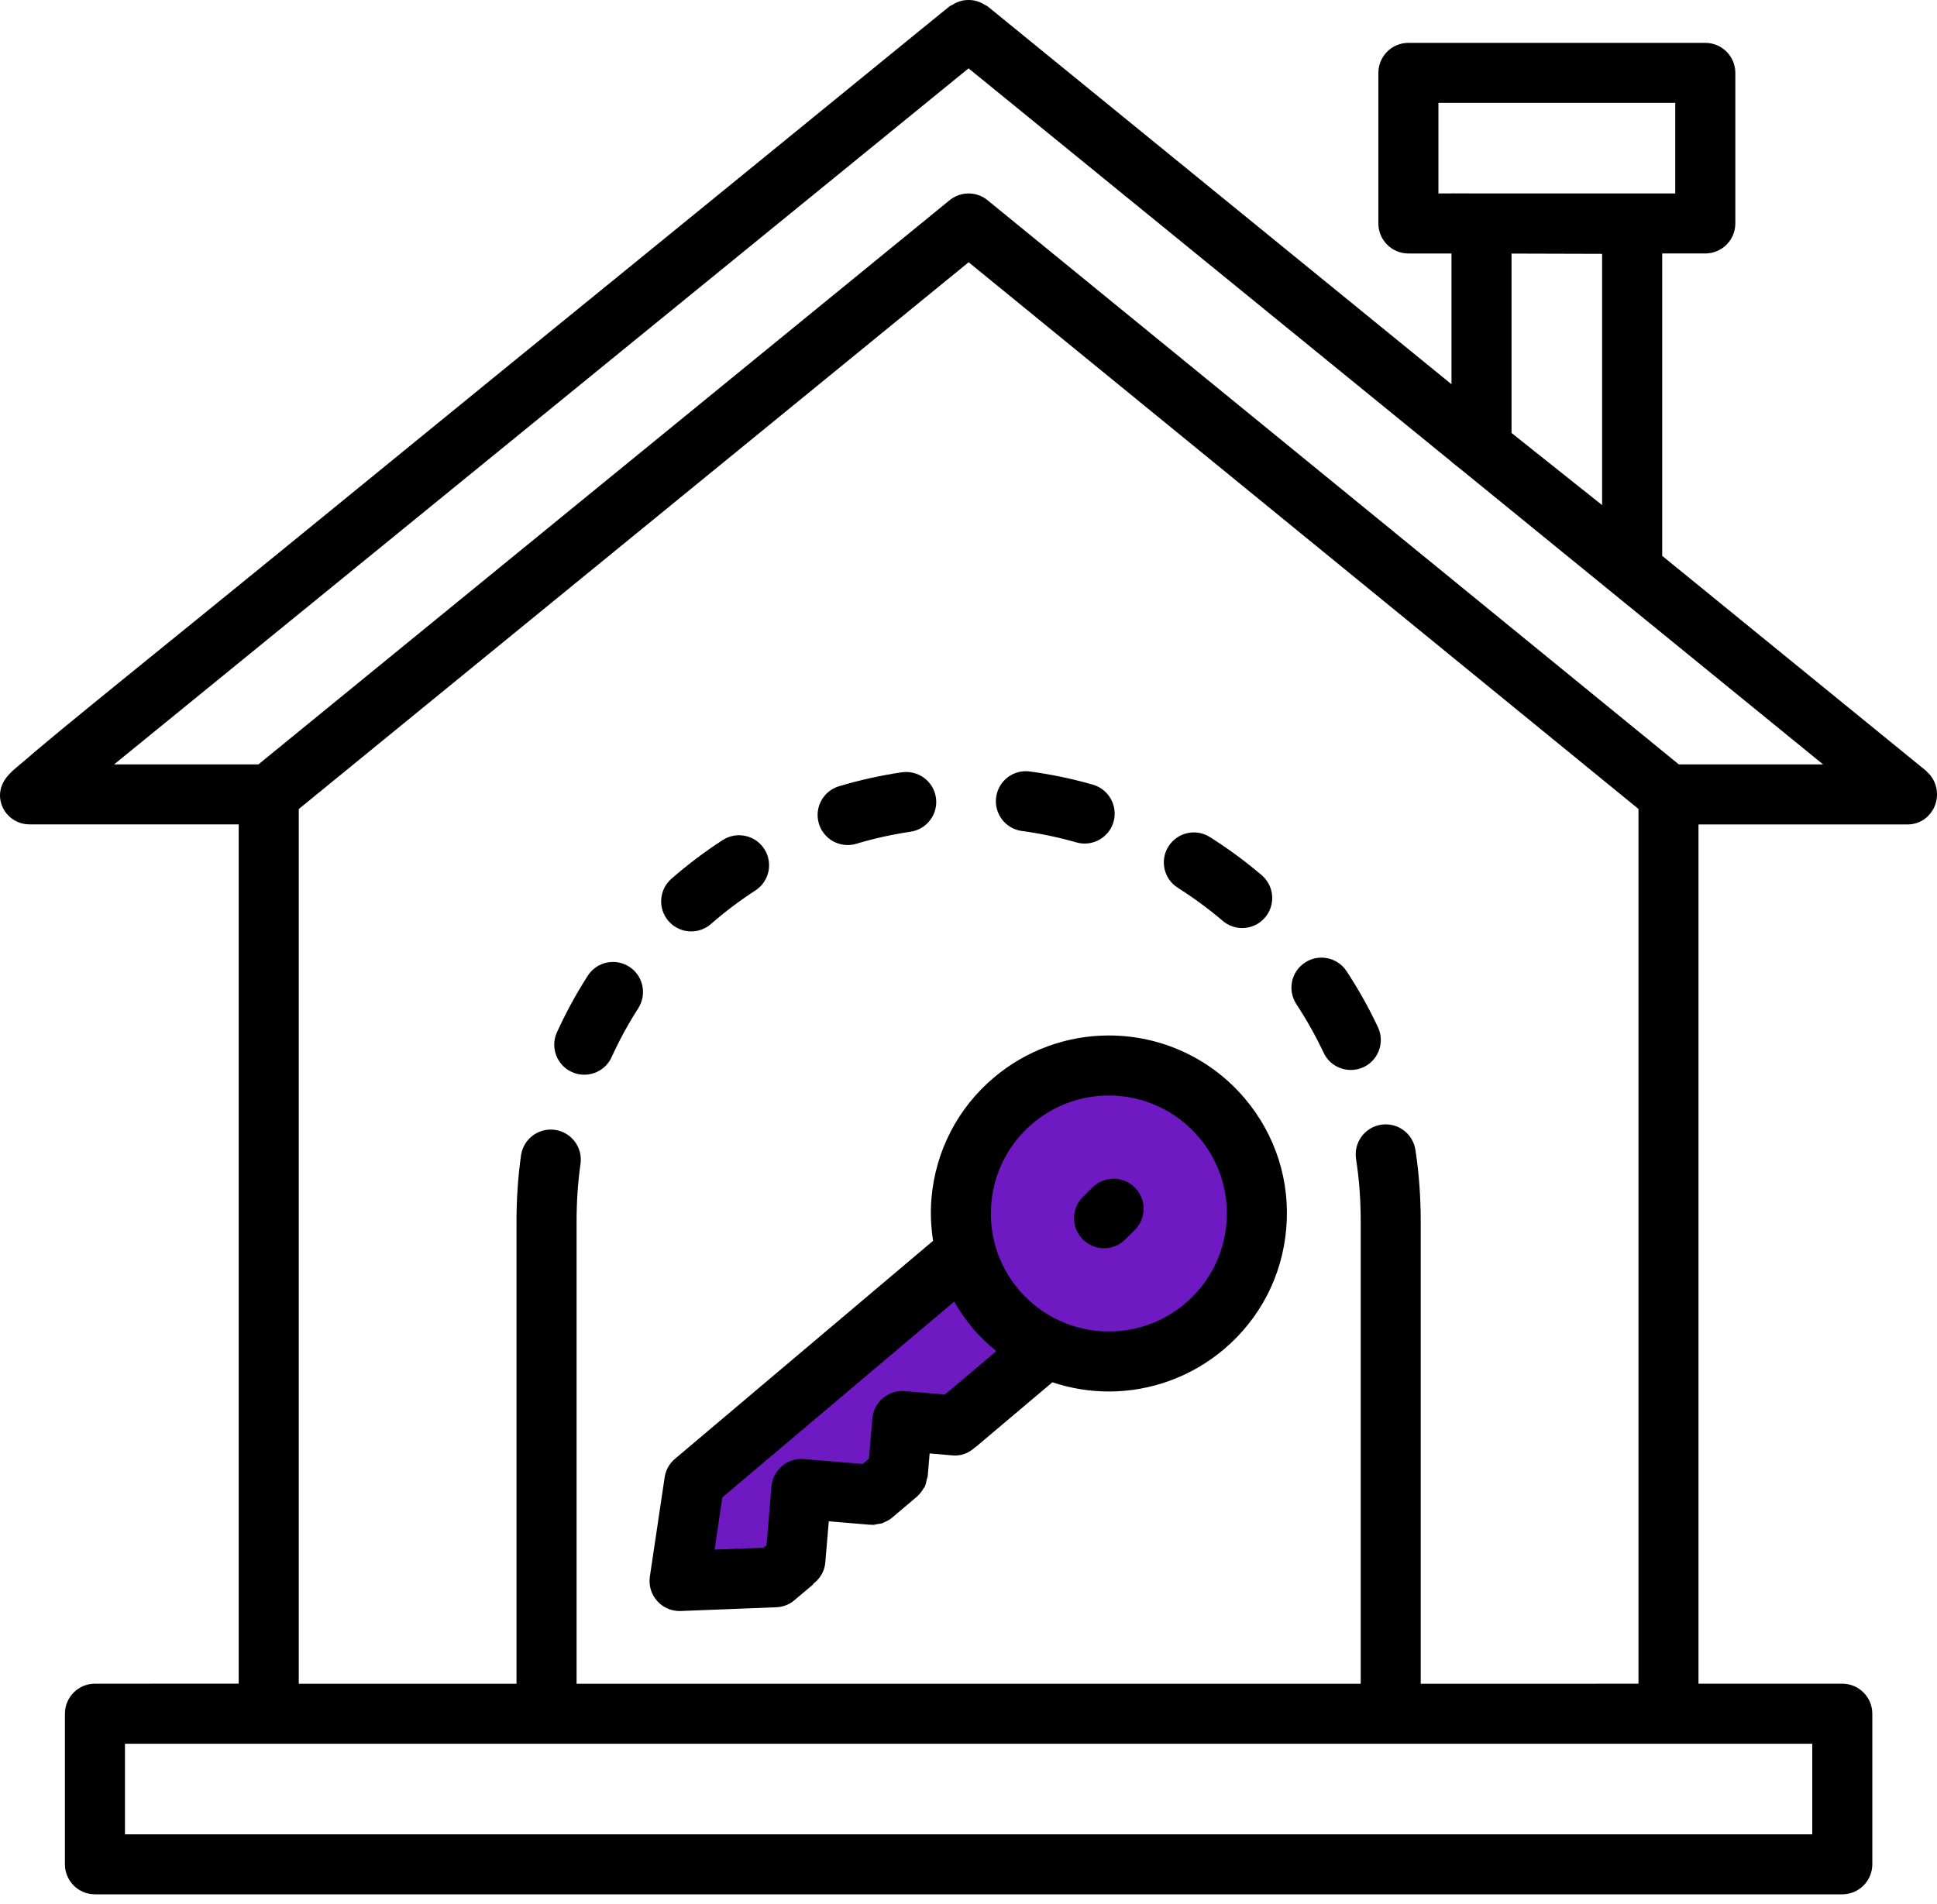
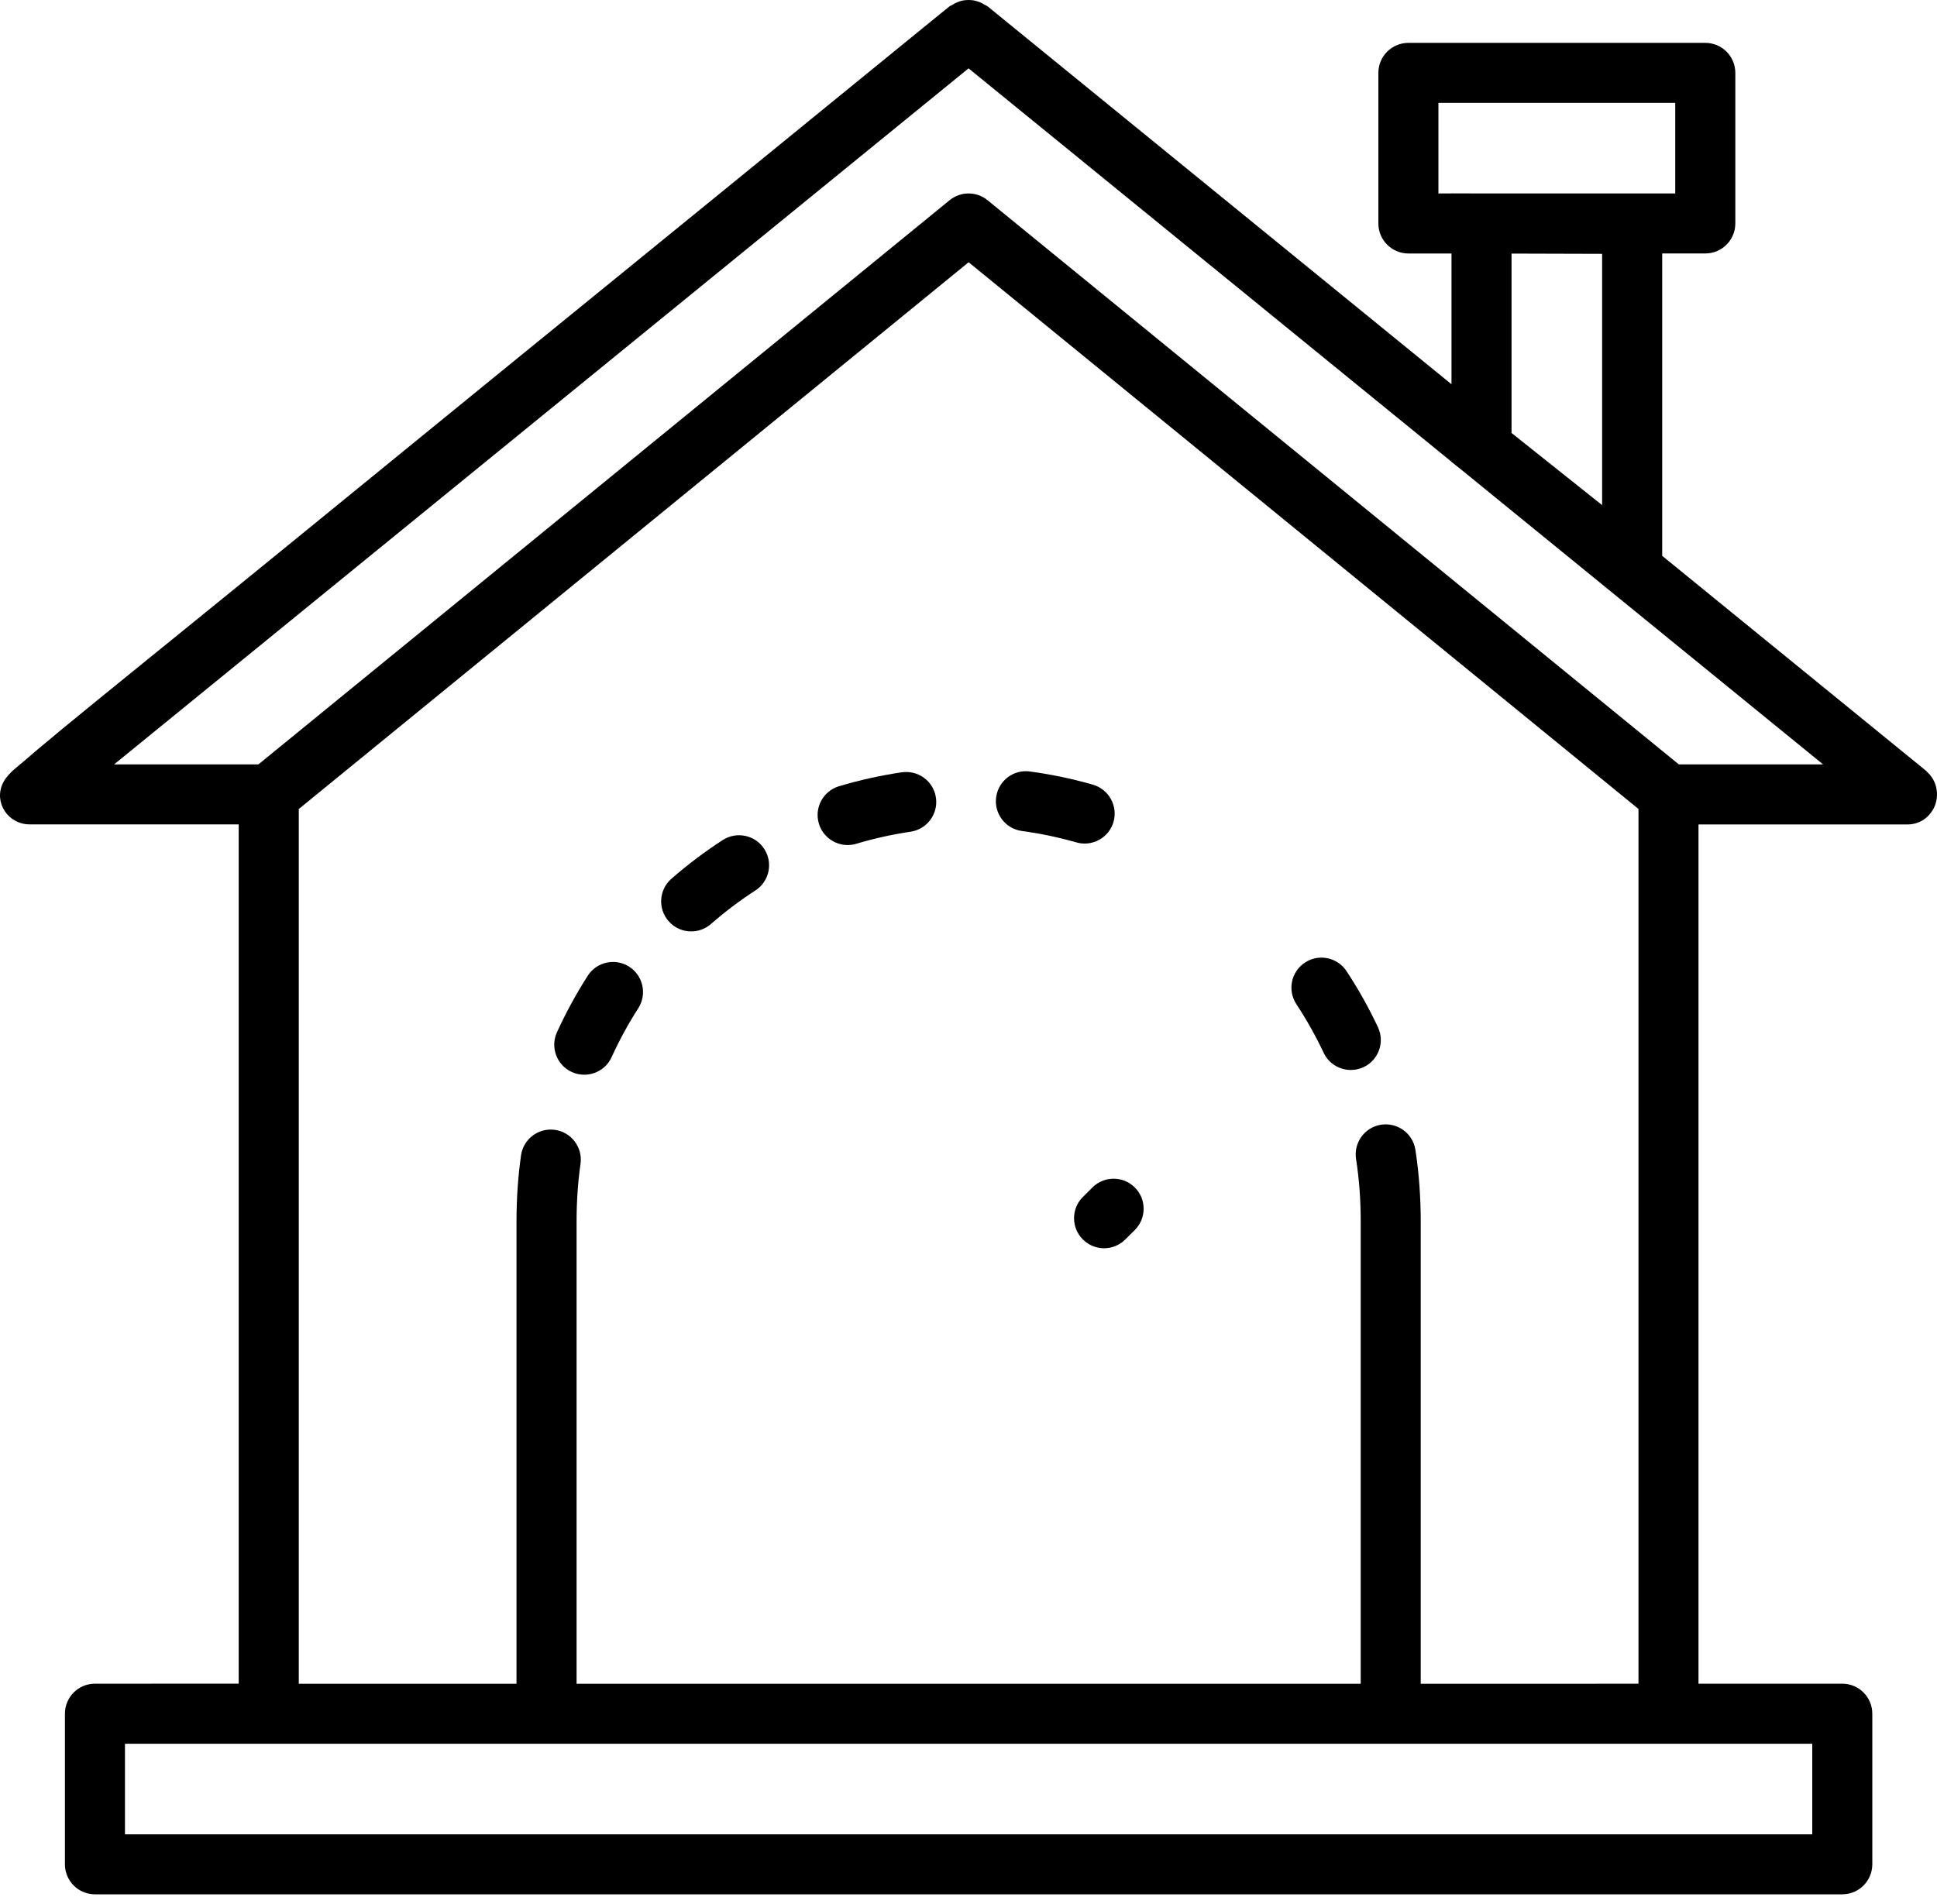
<svg xmlns="http://www.w3.org/2000/svg" width="60px" height="59px" viewBox="0 0 60 59" version="1.1">
  <title>B46C2365-A064-4154-924C-7CB5E4772FE4</title>
  <g id="Page-1" stroke="none" stroke-width="1" fill="none" fill-rule="evenodd">
    <g id="Real-estate-Block-Brew" transform="translate(-1445, -2619)" fill-rule="nonzero">
      <g id="Group-6-Copy-6" transform="translate(1414, 2577)">
        <g id="noun-rent-4142343" transform="translate(31, 42)">
          <path d="M59.87,25.094 C60.09,24.723 60.028,24.22 59.704,23.929 C59.691,23.918 59.687,23.903 59.674,23.892 L51.488,17.222 L51.488,7.853 L52.823,7.853 C53.337,7.853 53.753,7.436 53.753,6.923 L53.753,2.258 C53.753,1.744 53.336,1.328 52.822,1.328 L43.627,1.328 C43.113,1.328 42.696,1.744 42.696,2.258 L42.696,6.924 C42.696,7.437 43.113,7.854 43.627,7.854 L44.961,7.854 L44.961,11.905 L30.591,0.196 C30.566,0.176 30.536,0.17 30.51,0.153 C30.457,0.118 30.404,0.09 30.346,0.067 C30.291,0.045 30.238,0.028 30.179,0.016 C30.12,0.005 30.063,0 30.003,0 C29.944,0 29.887,0.005 29.829,0.015 C29.771,0.027 29.715,0.044 29.659,0.067 C29.602,0.09 29.549,0.118 29.497,0.152 C29.47,0.169 29.44,0.175 29.414,0.195 C29.309,0.281 29.203,0.366 29.098,0.451 C28.934,0.585 28.771,0.718 28.607,0.851 C28.344,1.065 28.082,1.279 27.82,1.492 C27.446,1.798 27.072,2.102 26.698,2.407 C26.224,2.794 25.749,3.181 25.274,3.568 C24.723,4.018 24.173,4.467 23.621,4.916 C23.018,5.408 22.414,5.9 21.811,6.391 C21.173,6.911 20.535,7.431 19.897,7.95 C19.233,8.49 18.57,9.029 17.908,9.569 C17.227,10.122 16.547,10.677 15.867,11.23 C15.178,11.791 14.491,12.352 13.803,12.913 C13.117,13.472 12.432,14.032 11.746,14.591 C11.075,15.138 10.406,15.685 9.735,16.232 C9.093,16.756 8.451,17.278 7.809,17.801 C7.211,18.288 6.611,18.774 6.013,19.261 C5.476,19.697 4.939,20.132 4.402,20.568 C3.945,20.939 3.487,21.31 3.031,21.682 C2.664,21.981 2.299,22.279 1.934,22.58 C1.657,22.809 1.379,23.04 1.104,23.272 C0.925,23.424 0.733,23.596 0.544,23.749 C0.376,23.886 0.181,24.069 0.086,24.271 C-0.196,24.867 0.252,25.542 0.92,25.542 L7.394,25.542 L7.394,52.165 L2.941,52.166 C2.427,52.166 2.011,52.583 2.011,53.096 L2.011,57.762 C2.011,58.275 2.427,58.692 2.941,58.692 L57.066,58.692 C57.58,58.692 57.996,58.275 57.996,57.762 L57.996,53.096 C57.996,52.583 57.58,52.166 57.066,52.166 L52.612,52.166 L52.612,25.544 L59.086,25.544 C59.429,25.544 59.714,25.36 59.87,25.094 L59.87,25.094 Z M44.556,5.994 L44.556,3.188 L51.892,3.188 L51.892,5.994 L45.916,5.994 L44.961,5.991 L44.961,5.994 L44.556,5.994 Z M46.821,13.415 L46.821,7.857 L49.627,7.865 L49.627,15.65 L46.821,13.415 Z M45.283,14.567 L56.472,23.684 L52.003,23.684 L30.591,6.204 C30.248,5.924 29.757,5.924 29.414,6.204 L8.004,23.684 L3.534,23.684 L30.002,2.118 L44.96,14.305 L44.96,14.31 L45.283,14.567 Z M56.135,56.833 L3.871,56.833 L3.871,54.027 L56.136,54.027 L56.136,56.833 L56.135,56.833 Z M44.008,52.168 L44.008,37.852 C44.008,37.117 43.957,36.36 43.843,35.625 C43.764,35.117 43.293,34.77 42.781,34.847 C42.273,34.926 41.926,35.401 42.005,35.909 C42.053,36.223 42.089,36.538 42.113,36.854 C42.138,37.186 42.149,37.519 42.149,37.852 L42.149,52.168 L17.86,52.168 L17.86,37.852 C17.86,37.252 17.897,36.654 17.982,36.059 C18.054,35.551 17.7,35.079 17.192,35.007 C16.681,34.935 16.213,35.287 16.139,35.797 C16.043,36.478 15.999,37.166 15.999,37.852 L15.999,52.168 L9.255,52.168 L9.255,25.066 L30.004,8.125 L50.753,25.064 L50.753,52.167 L44.008,52.168 Z" id="Shape" fill="#000000" />
          <path d="M19.49,29.952 C19.057,29.673 18.481,29.8 18.205,30.233 C17.846,30.793 17.526,31.382 17.252,31.983 C17.039,32.45 17.245,33.002 17.714,33.215 C17.838,33.272 17.97,33.298 18.098,33.298 C18.452,33.298 18.791,33.095 18.945,32.753 C19.183,32.232 19.459,31.723 19.772,31.237 C20.047,30.804 19.922,30.229 19.49,29.952 L19.49,29.952 Z" id="Path" fill="#000000" />
          <path d="M22.386,26.028 C21.83,26.388 21.296,26.791 20.797,27.227 C20.41,27.565 20.371,28.152 20.71,28.54 C20.893,28.75 21.151,28.858 21.41,28.858 C21.627,28.858 21.845,28.783 22.022,28.629 C22.454,28.25 22.918,27.901 23.399,27.589 C23.83,27.31 23.953,26.733 23.673,26.302 C23.393,25.871 22.817,25.749 22.386,26.028 L22.386,26.028 Z" id="Path" fill="#000000" />
-           <path d="M37.477,25.935 C37.043,25.66 36.468,25.79 36.195,26.224 C35.919,26.658 36.05,27.233 36.484,27.507 C36.969,27.814 37.439,28.16 37.875,28.531 C38.05,28.68 38.264,28.754 38.478,28.754 C38.74,28.754 39.002,28.643 39.186,28.427 C39.519,28.036 39.472,27.449 39.082,27.116 C38.577,26.685 38.037,26.289 37.477,25.935 L37.477,25.935 Z" id="Path" fill="#000000" />
          <path d="M41.71,30.089 C41.427,29.661 40.85,29.54 40.422,29.824 C39.992,30.106 39.874,30.683 40.156,31.112 C40.473,31.594 40.757,32.1 41,32.616 C41.158,32.954 41.493,33.151 41.843,33.151 C41.975,33.151 42.109,33.123 42.237,33.064 C42.702,32.845 42.902,32.292 42.683,31.826 C42.403,31.23 42.076,30.645 41.71,30.089 L41.71,30.089 Z" id="Path" fill="#000000" />
          <path d="M33.852,24.311 C33.215,24.129 32.56,23.992 31.903,23.903 C31.389,23.833 30.925,24.192 30.856,24.701 C30.788,25.209 31.144,25.679 31.654,25.747 C32.223,25.823 32.79,25.943 33.342,26.1 C33.428,26.125 33.513,26.136 33.599,26.136 C34.003,26.136 34.375,25.87 34.493,25.462 C34.631,24.968 34.346,24.454 33.852,24.311 L33.852,24.311 Z" id="Path" fill="#000000" />
          <path d="M27.934,23.928 C27.279,24.025 26.624,24.17 25.99,24.36 C25.498,24.507 25.218,25.025 25.365,25.517 C25.486,25.921 25.856,26.182 26.256,26.182 C26.344,26.182 26.434,26.17 26.523,26.143 C27.072,25.979 27.638,25.853 28.207,25.769 C28.714,25.693 29.066,25.22 28.991,24.713 C28.915,24.203 28.445,23.857 27.934,23.928 L27.934,23.928 Z" id="Path" fill="#000000" />
-           <path d="M38.562,34.038 C37.512,32.794 35.975,32.082 34.346,32.082 C33.046,32.082 31.783,32.544 30.789,33.384 C29.663,34.334 28.976,35.667 28.852,37.135 C28.815,37.578 28.837,38.016 28.903,38.444 L20.908,45.199 C20.735,45.343 20.621,45.549 20.588,45.772 L20.13,48.847 C20.089,49.122 20.173,49.399 20.358,49.605 C20.534,49.803 20.787,49.915 21.051,49.915 C21.062,49.915 21.075,49.915 21.087,49.914 L24.044,49.798 C24.251,49.79 24.45,49.714 24.607,49.58 L25.173,49.103 C25.188,49.09 25.194,49.071 25.208,49.058 C25.403,48.904 25.542,48.681 25.564,48.414 L25.672,47.135 L26.951,47.242 C26.965,47.244 26.978,47.238 26.993,47.239 C27.005,47.239 27.017,47.246 27.029,47.246 C27.082,47.246 27.135,47.228 27.188,47.219 C27.239,47.21 27.292,47.209 27.34,47.192 C27.355,47.187 27.367,47.175 27.381,47.169 C27.475,47.13 27.563,47.084 27.639,47.017 L28.41,46.365 C28.415,46.362 28.417,46.356 28.422,46.351 C28.494,46.287 28.552,46.208 28.602,46.124 C28.614,46.106 28.631,46.092 28.641,46.072 C28.677,46.003 28.689,45.923 28.706,45.843 C28.714,45.805 28.734,45.77 28.737,45.732 L28.796,45.032 L29.496,45.092 C29.765,45.121 30.015,45.019 30.201,44.845 C30.212,44.837 30.224,44.834 30.233,44.825 L32.599,42.827 C33.157,43.014 33.747,43.113 34.35,43.113 C35.649,43.113 36.912,42.65 37.906,41.81 C39.032,40.86 39.72,39.528 39.843,38.059 C39.968,36.592 39.513,35.164 38.562,34.038 L38.562,34.038 Z" id="Shape" fill="#000000" />
-           <path d="M29.269,43.207 L28.025,43.102 C27.78,43.075 27.536,43.159 27.347,43.319 C27.159,43.478 27.041,43.705 27.021,43.951 L26.916,45.195 L26.722,45.359 L24.901,45.207 C24.395,45.159 23.94,45.544 23.896,46.055 L23.744,47.876 L23.652,47.952 L22.135,48.012 L22.375,46.394 L29.557,40.327 C29.724,40.617 29.914,40.896 30.135,41.157 C30.355,41.419 30.601,41.65 30.861,41.862 L29.269,43.207 Z" id="Path" fill="#6E19C2" />
-           <path d="M36.706,40.39 C36.048,40.946 35.211,41.253 34.351,41.253 C33.27,41.253 32.252,40.78 31.555,39.956 C30.926,39.21 30.623,38.264 30.706,37.292 C30.788,36.318 31.244,35.436 31.989,34.806 C32.648,34.249 33.484,33.942 34.345,33.942 C35.425,33.942 36.444,34.416 37.14,35.24 C37.77,35.986 38.072,36.931 37.989,37.904 C37.908,38.877 37.452,39.759 36.706,40.39 Z" id="Path" fill="#6E19C2" />
          <path d="M33.84,36.79 L33.544,37.085 C33.179,37.446 33.178,38.036 33.54,38.4 C33.722,38.583 33.961,38.675 34.2,38.675 C34.437,38.675 34.674,38.585 34.855,38.404 L35.151,38.11 C35.515,37.748 35.517,37.158 35.154,36.794 C34.793,36.43 34.204,36.428 33.84,36.79 L33.84,36.79 Z" id="Path" fill="#000000" />
        </g>
      </g>
    </g>
  </g>
</svg>